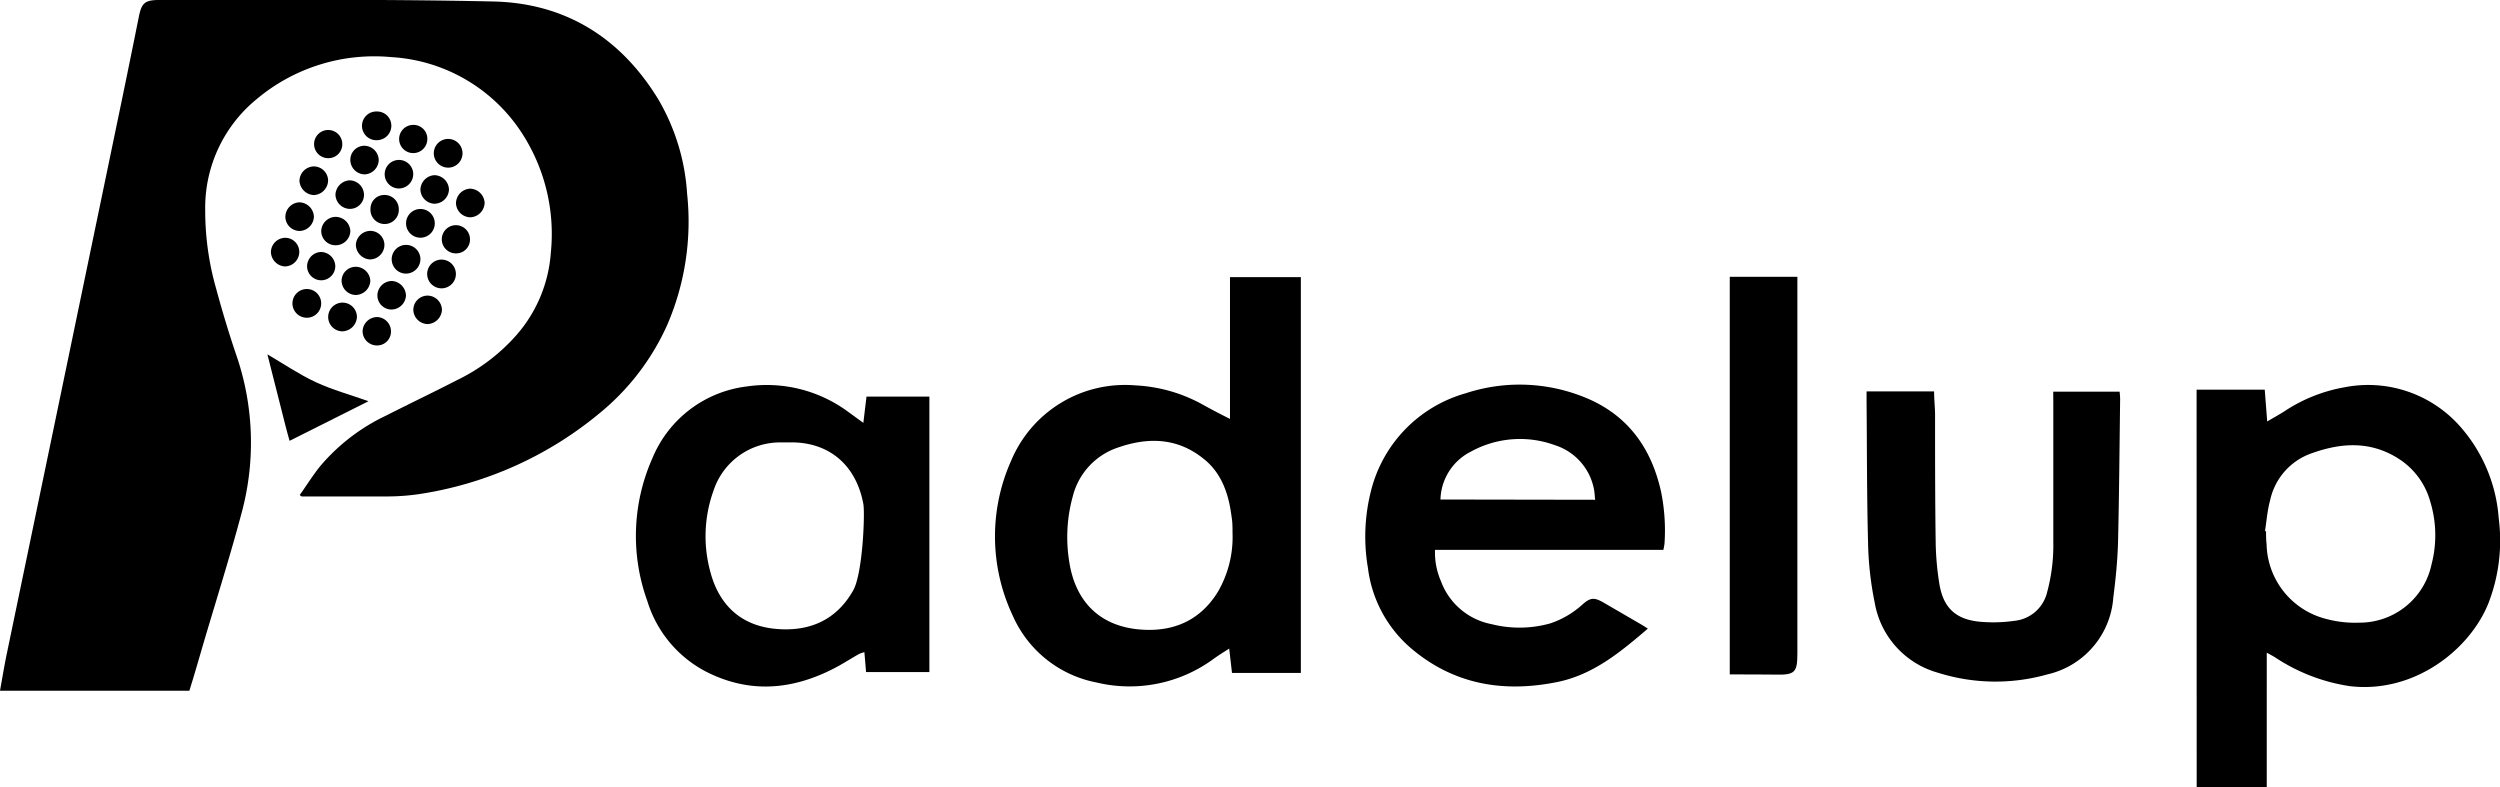
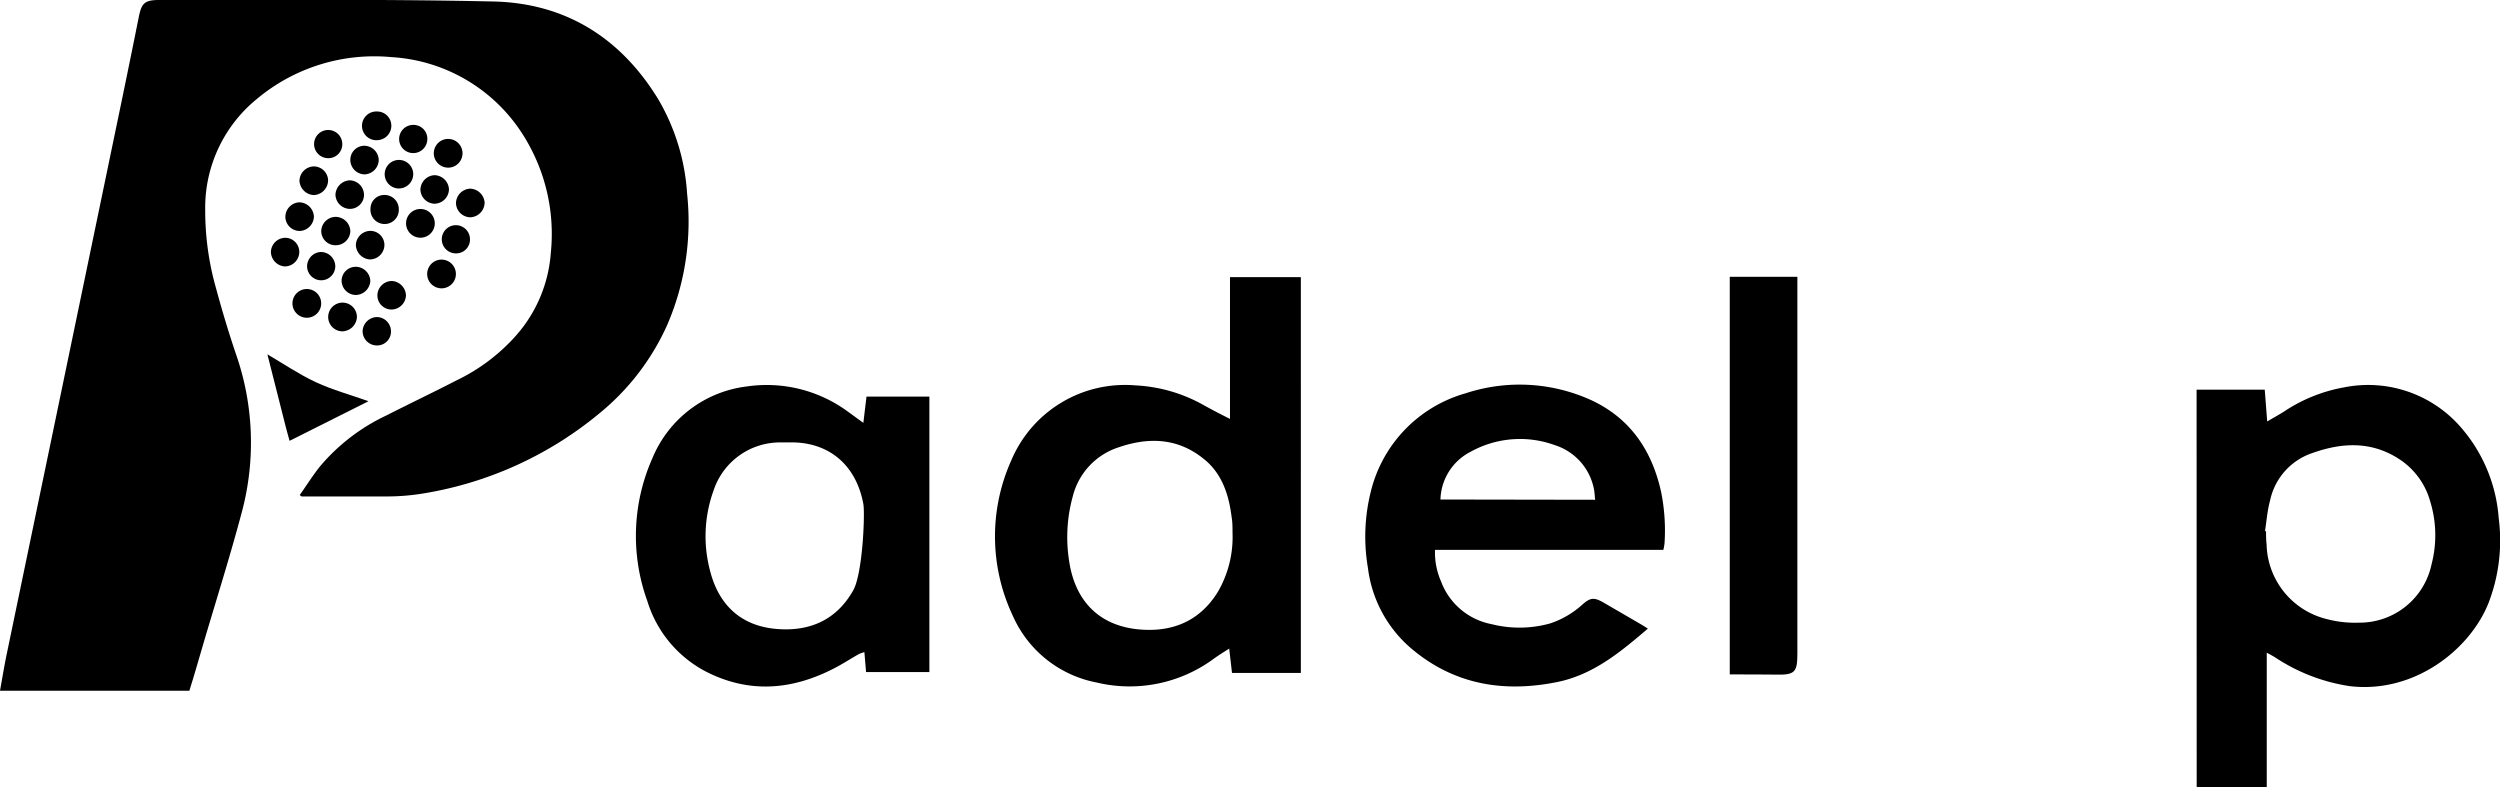
<svg xmlns="http://www.w3.org/2000/svg" viewBox="0 0 285.43 89.9">
  <g data-name="Layer 2" id="Layer_2">
    <g data-name="Layer 1" id="Layer_1-2">
      <path d="M34.22,56.52c.78-1.1,1.49-2.24,2.33-3.29a22.39,22.39,0,0,1,7.59-5.81c2.65-1.35,5.34-2.63,8-4a21.54,21.54,0,0,0,6.68-5,16,16,0,0,0,4.07-9.58A21.11,21.11,0,0,0,60,15.86,19.09,19.09,0,0,0,44.67,6.52a20.87,20.87,0,0,0-15.38,4.81A16,16,0,0,0,23.43,24a32.37,32.37,0,0,0,1.26,9q1,3.71,2.22,7.34a30.68,30.68,0,0,1,.71,18.09c-1.35,5.09-2.95,10.13-4.44,15.19-.51,1.74-1,3.47-1.56,5.24H0c.25-1.37.46-2.68.73-4Q6.94,45,13.17,15q1.37-6.55,2.69-13.13C16.17.36,16.54,0,18.15,0,30.87,0,43.59-.11,56.29.17,64.52.34,70.87,4.3,75.17,11.36a24.27,24.27,0,0,1,3.28,10.78,29.78,29.78,0,0,1-2.29,15,27.57,27.57,0,0,1-7.66,10,42.11,42.11,0,0,1-20.56,9.26,25.33,25.33,0,0,1-3.68.28c-3.28,0-6.55,0-9.83,0Z" />
      <path d="M148.52,76.83h-7.86l-.32-2.78c-.62.4-1.16.73-1.68,1.1a16.19,16.19,0,0,1-13.47,2.77,13.17,13.17,0,0,1-9.58-7.67,21.18,21.18,0,0,1-.17-17.64A14.09,14.09,0,0,1,129.63,44a17.59,17.59,0,0,1,7.59,2.14c1,.56,2,1.08,3.21,1.69V31.64h8.09Zm-7.8-16c0-.61,0-1.23-.11-1.84-.32-2.58-1.13-5-3.23-6.64-2.94-2.35-6.23-2.46-9.66-1.28a7.89,7.89,0,0,0-5.23,5.57,17.47,17.47,0,0,0-.41,7.51c.68,4.41,3.34,7.21,7.75,7.69,3.86.41,7.11-.83,9.23-4.29A12.44,12.44,0,0,0,140.72,60.82Z" />
      <path d="M250.79,44.49h7.78c.09,1.17.18,2.32.28,3.63.71-.42,1.33-.76,1.92-1.13a18,18,0,0,1,6.89-2.77,14,14,0,0,1,13.2,4.45,17.75,17.75,0,0,1,4.42,10.47,19.8,19.8,0,0,1-1.17,9.73c-2.11,5.29-8.46,10.34-15.82,9.47a21,21,0,0,1-8.54-3.29c-.26-.16-.53-.3-.95-.53V89.9h-8Zm7.81,16.16h.12c0,.49,0,1,.06,1.46a9,9,0,0,0,6.75,8.54,12.71,12.71,0,0,0,3.83.44,8.39,8.39,0,0,0,8.26-6.68,13.15,13.15,0,0,0-.17-7.2,8.45,8.45,0,0,0-3.4-4.71c-3.21-2.15-6.58-2-10-.79a7.29,7.29,0,0,0-4.86,5.39C258.87,58.26,258.78,59.46,258.6,60.65Z" />
      <path d="M98.57,48.28l.36-3h7.18V76.73H98.88l-.19-2.27a3.44,3.44,0,0,0-.62.21c-.9.51-1.78,1.08-2.69,1.56-4.89,2.57-9.86,3-14.87.4a13.54,13.54,0,0,1-6.6-8,21.84,21.84,0,0,1,.57-16.3,13.41,13.41,0,0,1,10.8-8.21,15.63,15.63,0,0,1,11.35,2.75C97.24,47.31,97.84,47.75,98.57,48.28Zm-8.45,2.23H89.05A8,8,0,0,0,81.47,56a15.35,15.35,0,0,0-.4,9.17c1,3.94,3.57,6.31,7.61,6.64,3.74.31,6.81-1,8.73-4.4,1.09-1.93,1.36-8.79,1.16-9.87C97.74,53.05,94.59,50.41,90.12,50.51Z" />
      <path d="M189.91,62.78H163.84a8.2,8.2,0,0,0,.69,3.61,7.7,7.7,0,0,0,5.76,4.87,13,13,0,0,0,6.72-.09,10.3,10.3,0,0,0,3.58-2.08c1-.9,1.41-.93,2.6-.23l4.11,2.39c.28.16.54.33.84.52-3.14,2.69-6.25,5.28-10.4,6.11-6.15,1.23-11.81.26-16.68-3.9a14.37,14.37,0,0,1-4.88-9.14,21.16,21.16,0,0,1,.32-8.68,15.47,15.47,0,0,1,10.81-11.25,19.72,19.72,0,0,1,13.17.28c5.14,1.91,8.05,5.77,9.19,11.06a22.21,22.21,0,0,1,.37,5.81A7,7,0,0,1,189.91,62.78Zm-7.79-5.72c-.05-.47-.06-.86-.14-1.24a6.57,6.57,0,0,0-4.47-5,11.62,11.62,0,0,0-9.59.75,6.31,6.31,0,0,0-3.46,5.46Z" />
-       <path d="M234.42,44.72H242a8.29,8.29,0,0,1,.06.85c-.07,5.45-.11,10.9-.24,16.35-.06,2.1-.27,4.21-.54,6.3A9.71,9.71,0,0,1,233.74,77a21.79,21.79,0,0,1-12.47-.19,10.07,10.07,0,0,1-7.23-8,37.51,37.51,0,0,1-.76-6.85c-.14-5.35-.12-10.7-.17-16.06V44.69h7.71c0,.93.11,1.83.11,2.72,0,4.84,0,9.67.07,14.5a32.61,32.61,0,0,0,.42,4.74c.44,2.72,1.85,4.06,4.58,4.33a17,17,0,0,0,4-.1,4.27,4.27,0,0,0,3.72-3.25,20.51,20.51,0,0,0,.71-5.77c0-5.29,0-10.58,0-15.87Z" />
      <path d="M197.49,77V31.6h7.72v1.1l0,41.93c0,2.17-.32,2.44-2.49,2.39C201,77,199.32,77,197.49,77Z" />
      <path d="M33.06,50.33c-.16-.6-.32-1.13-.45-1.66-.7-2.75-1.39-5.5-2.08-8.21,1.86,1.08,3.62,2.29,5.54,3.18s4,1.45,6,2.17Z" />
      <path d="M44.68,14.34A1.65,1.65,0,0,1,43.13,16a1.64,1.64,0,1,1-.08-3.27A1.62,1.62,0,0,1,44.68,14.34Z" />
      <path d="M42.26,26.36a1.61,1.61,0,0,1,1.63,1.58,1.67,1.67,0,0,1-1.66,1.68A1.71,1.71,0,0,1,40.63,28,1.67,1.67,0,0,1,42.26,26.36Z" />
      <path d="M47.18,19.92a1.65,1.65,0,0,1-1.63,1.6,1.63,1.63,0,1,1,1.63-1.6Z" />
      <path d="M41.6,19.91A1.66,1.66,0,0,1,40,18.31a1.61,1.61,0,0,1,1.54-1.67,1.67,1.67,0,0,1,1.7,1.63A1.68,1.68,0,0,1,41.6,19.91Z" />
      <path d="M35.81,19a1.64,1.64,0,0,1,1.65,1.57,1.7,1.7,0,0,1-1.65,1.7,1.72,1.72,0,0,1-1.62-1.64A1.68,1.68,0,0,1,35.81,19Z" />
      <path d="M49.61,20a1.7,1.7,0,0,1,1.65,1.6,1.68,1.68,0,0,1-1.68,1.66A1.66,1.66,0,0,1,48,21.63,1.7,1.7,0,0,1,49.61,20Z" />
      <path d="M35.84,24.72a1.69,1.69,0,0,1-1.6,1.65,1.64,1.64,0,0,1-1.66-1.56A1.67,1.67,0,0,1,34.2,23.1,1.71,1.71,0,0,1,35.84,24.72Z" />
      <path d="M40,26.38A1.67,1.67,0,0,1,38.29,28a1.62,1.62,0,0,1-1.61-1.7,1.67,1.67,0,0,1,1.69-1.54A1.7,1.7,0,0,1,40,26.38Z" />
      <path d="M52.05,31.21a1.64,1.64,0,1,1-1.65-1.57A1.64,1.64,0,0,1,52.05,31.21Z" />
      <path d="M42.28,32.08a1.7,1.7,0,0,1-1.66,1.6A1.65,1.65,0,0,1,39,32a1.62,1.62,0,0,1,1.68-1.54A1.68,1.68,0,0,1,42.28,32.08Z" />
      <path d="M32.53,30.42a1.7,1.7,0,0,1-1.6-1.65,1.66,1.66,0,0,1,1.71-1.62,1.62,1.62,0,0,1,1.53,1.68A1.67,1.67,0,0,1,32.53,30.42Z" />
      <path d="M36.67,34.6A1.64,1.64,0,1,1,35.1,33,1.64,1.64,0,0,1,36.67,34.6Z" />
-       <path d="M50.46,35.37A1.71,1.71,0,0,1,48.82,37a1.67,1.67,0,0,1-1.63-1.6,1.63,1.63,0,0,1,1.67-1.65A1.67,1.67,0,0,1,50.46,35.37Z" />
      <path d="M51.22,19.14a1.64,1.64,0,1,1,.12-3.27,1.64,1.64,0,0,1-.12,3.27Z" />
      <path d="M40.75,36.19a1.71,1.71,0,0,1-1.69,1.64,1.64,1.64,0,1,1,1.69-1.64Z" />
      <path d="M55.33,23.13a1.7,1.7,0,0,1-1.64,1.68,1.67,1.67,0,0,1-1.63-1.59,1.69,1.69,0,0,1,1.63-1.68A1.71,1.71,0,0,1,55.33,23.13Z" />
      <path d="M39.93,23.85a1.67,1.67,0,0,1-1.63-1.61,1.71,1.71,0,0,1,1.6-1.65,1.67,1.67,0,0,1,1.66,1.68A1.61,1.61,0,0,1,39.93,23.85Z" />
-       <path d="M46.36,31.24A1.64,1.64,0,1,1,48,29.55,1.66,1.66,0,0,1,46.36,31.24Z" />
      <path d="M46.35,33.73a1.68,1.68,0,0,1-1.63,1.61,1.61,1.61,0,0,1-1.63-1.68,1.67,1.67,0,0,1,1.65-1.58A1.71,1.71,0,0,1,46.35,33.73Z" />
      <path d="M48,27.14a1.64,1.64,0,1,1,1.64-1.59A1.64,1.64,0,0,1,48,27.14Z" />
      <path d="M43,39.44a1.63,1.63,0,0,1-1.6-1.61,1.67,1.67,0,0,1,1.71-1.63,1.64,1.64,0,0,1,1.53,1.68A1.58,1.58,0,0,1,43,39.44Z" />
      <path d="M43.9,22.26a1.62,1.62,0,0,1,1.63,1.57,1.62,1.62,0,1,1-3.23,0A1.57,1.57,0,0,1,43.9,22.26Z" />
      <path d="M36.62,28.77a1.66,1.66,0,0,1,1.66,1.57,1.61,1.61,0,1,1-3.22.1A1.65,1.65,0,0,1,36.62,28.77Z" />
      <path d="M37.51,18.06a1.61,1.61,0,1,1,1.57-1.62A1.59,1.59,0,0,1,37.51,18.06Z" />
      <path d="M52.1,28.93a1.61,1.61,0,1,1,1.56-1.63A1.58,1.58,0,0,1,52.1,28.93Z" />
      <path d="M47.21,14.26a1.58,1.58,0,0,1,1.58,1.61,1.61,1.61,0,1,1-1.58-1.61Z" />
    </g>
  </g>
</svg>